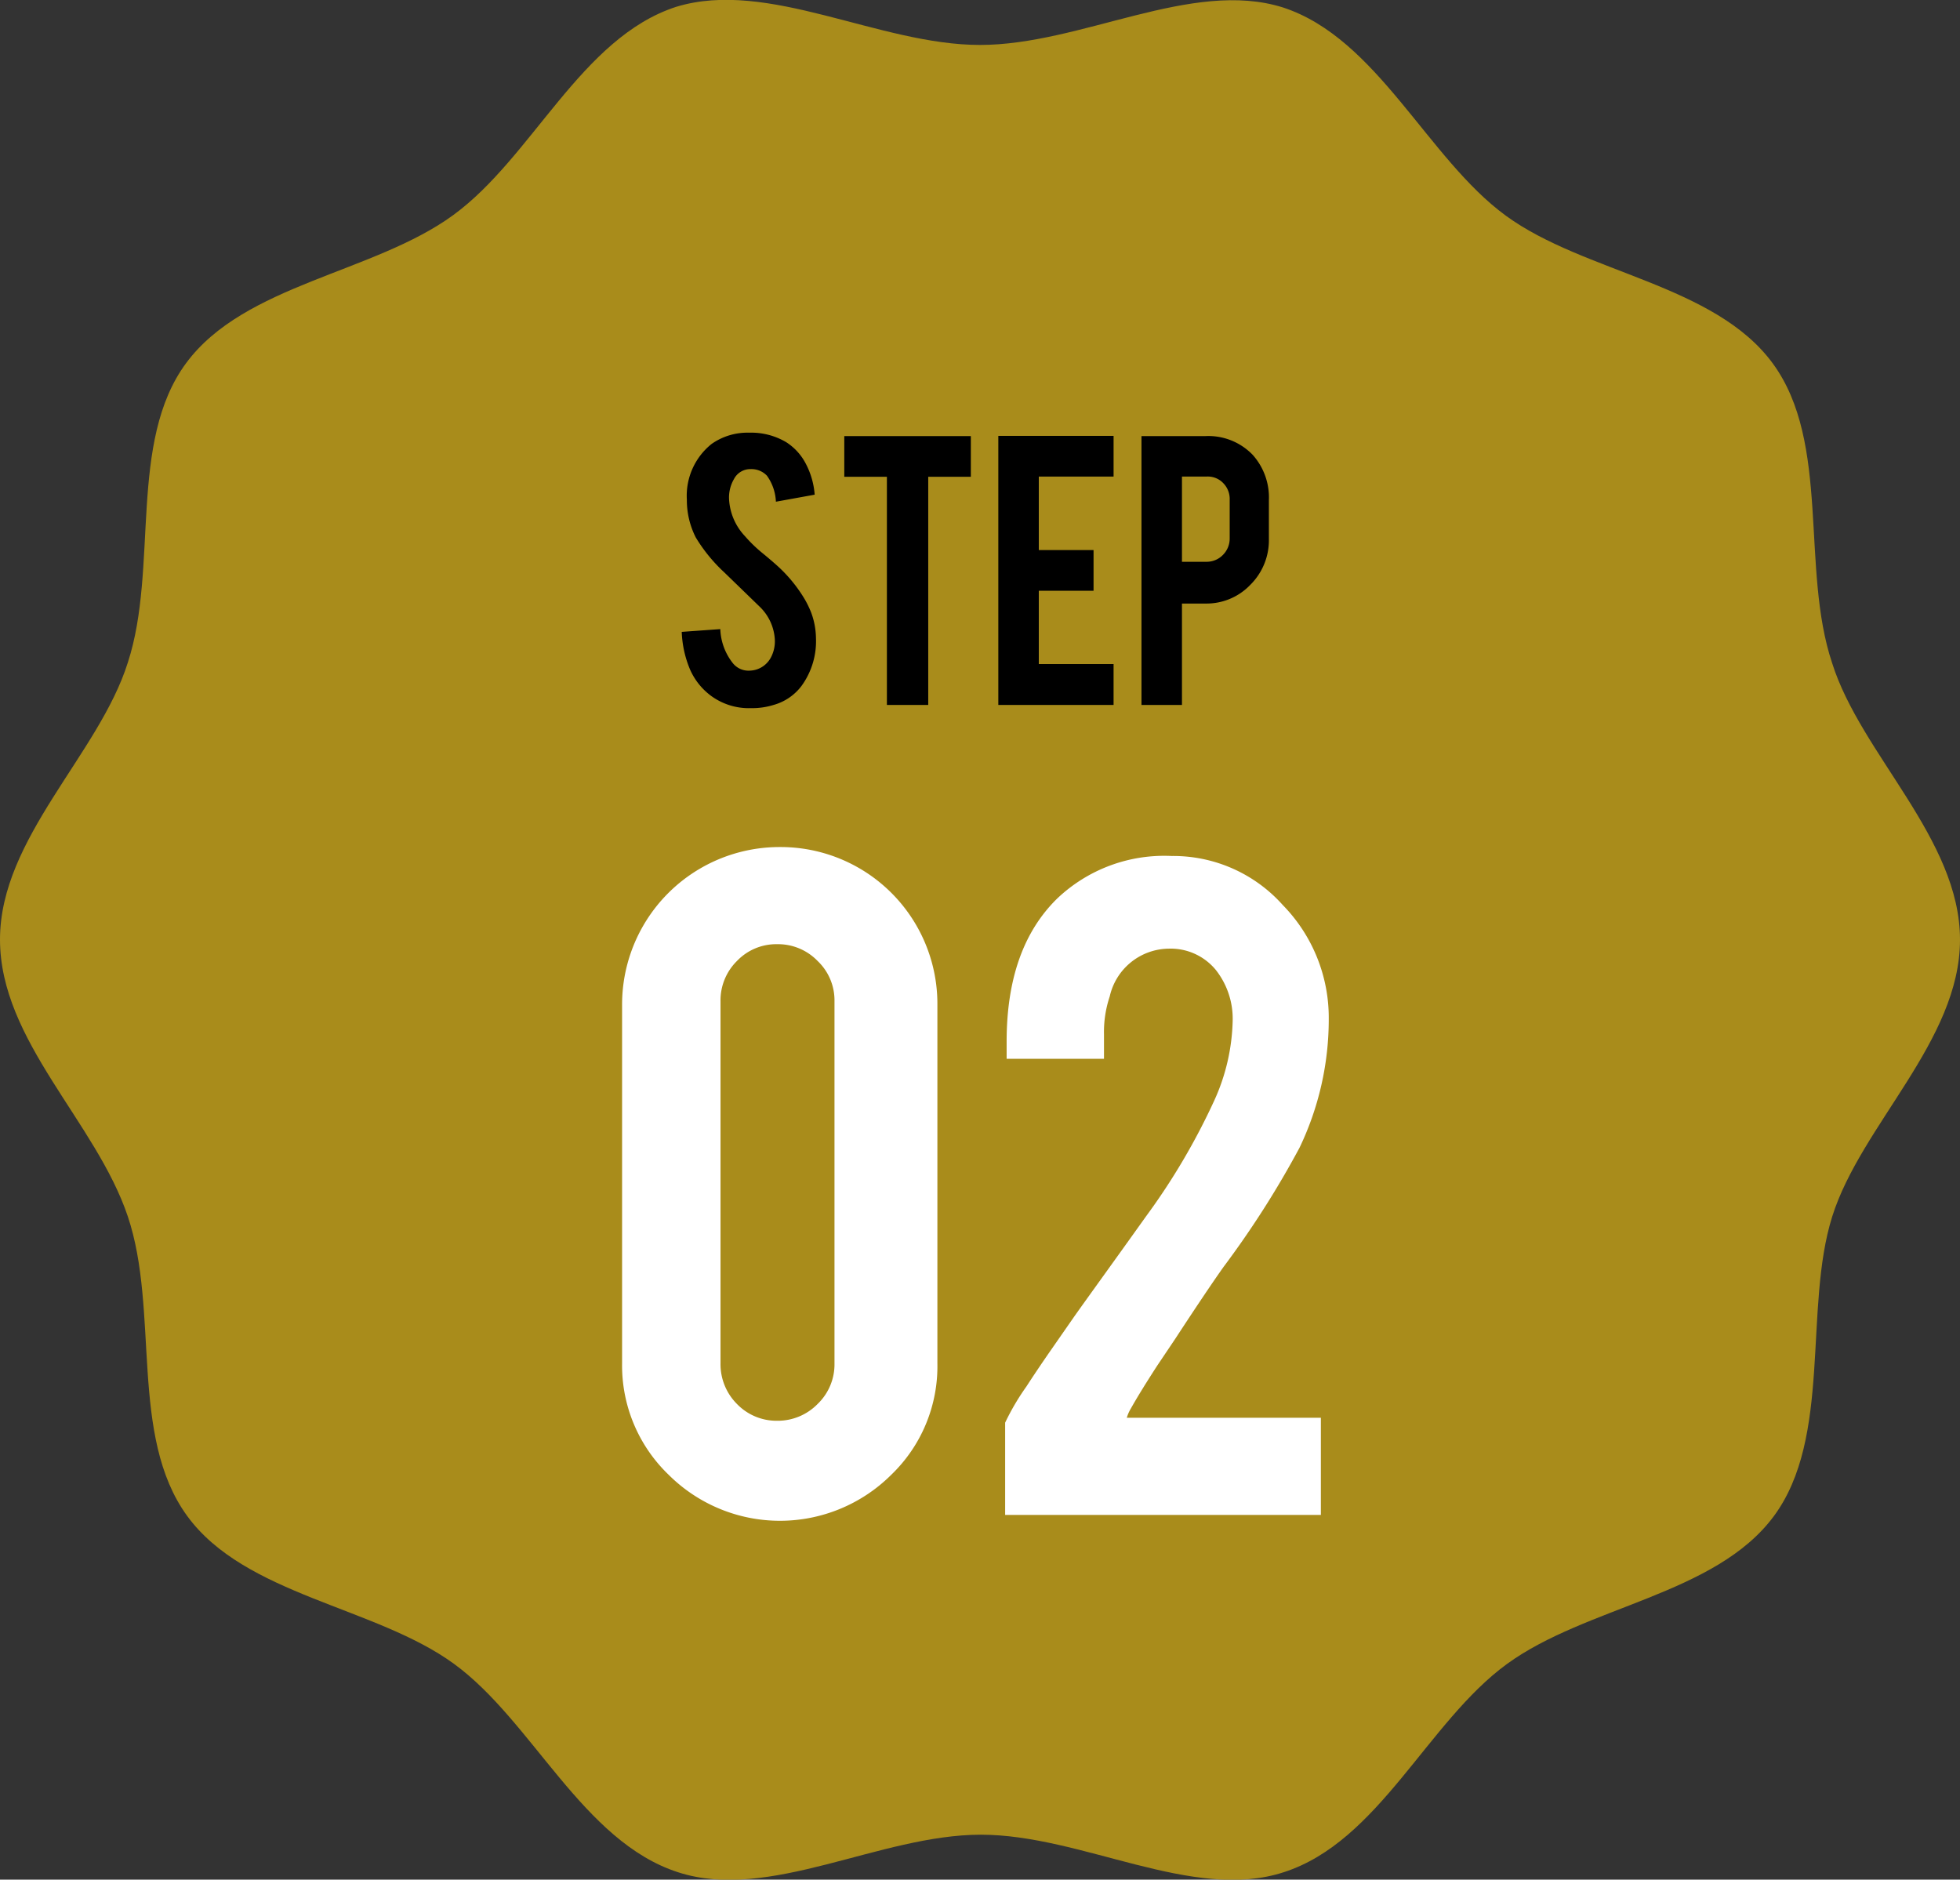
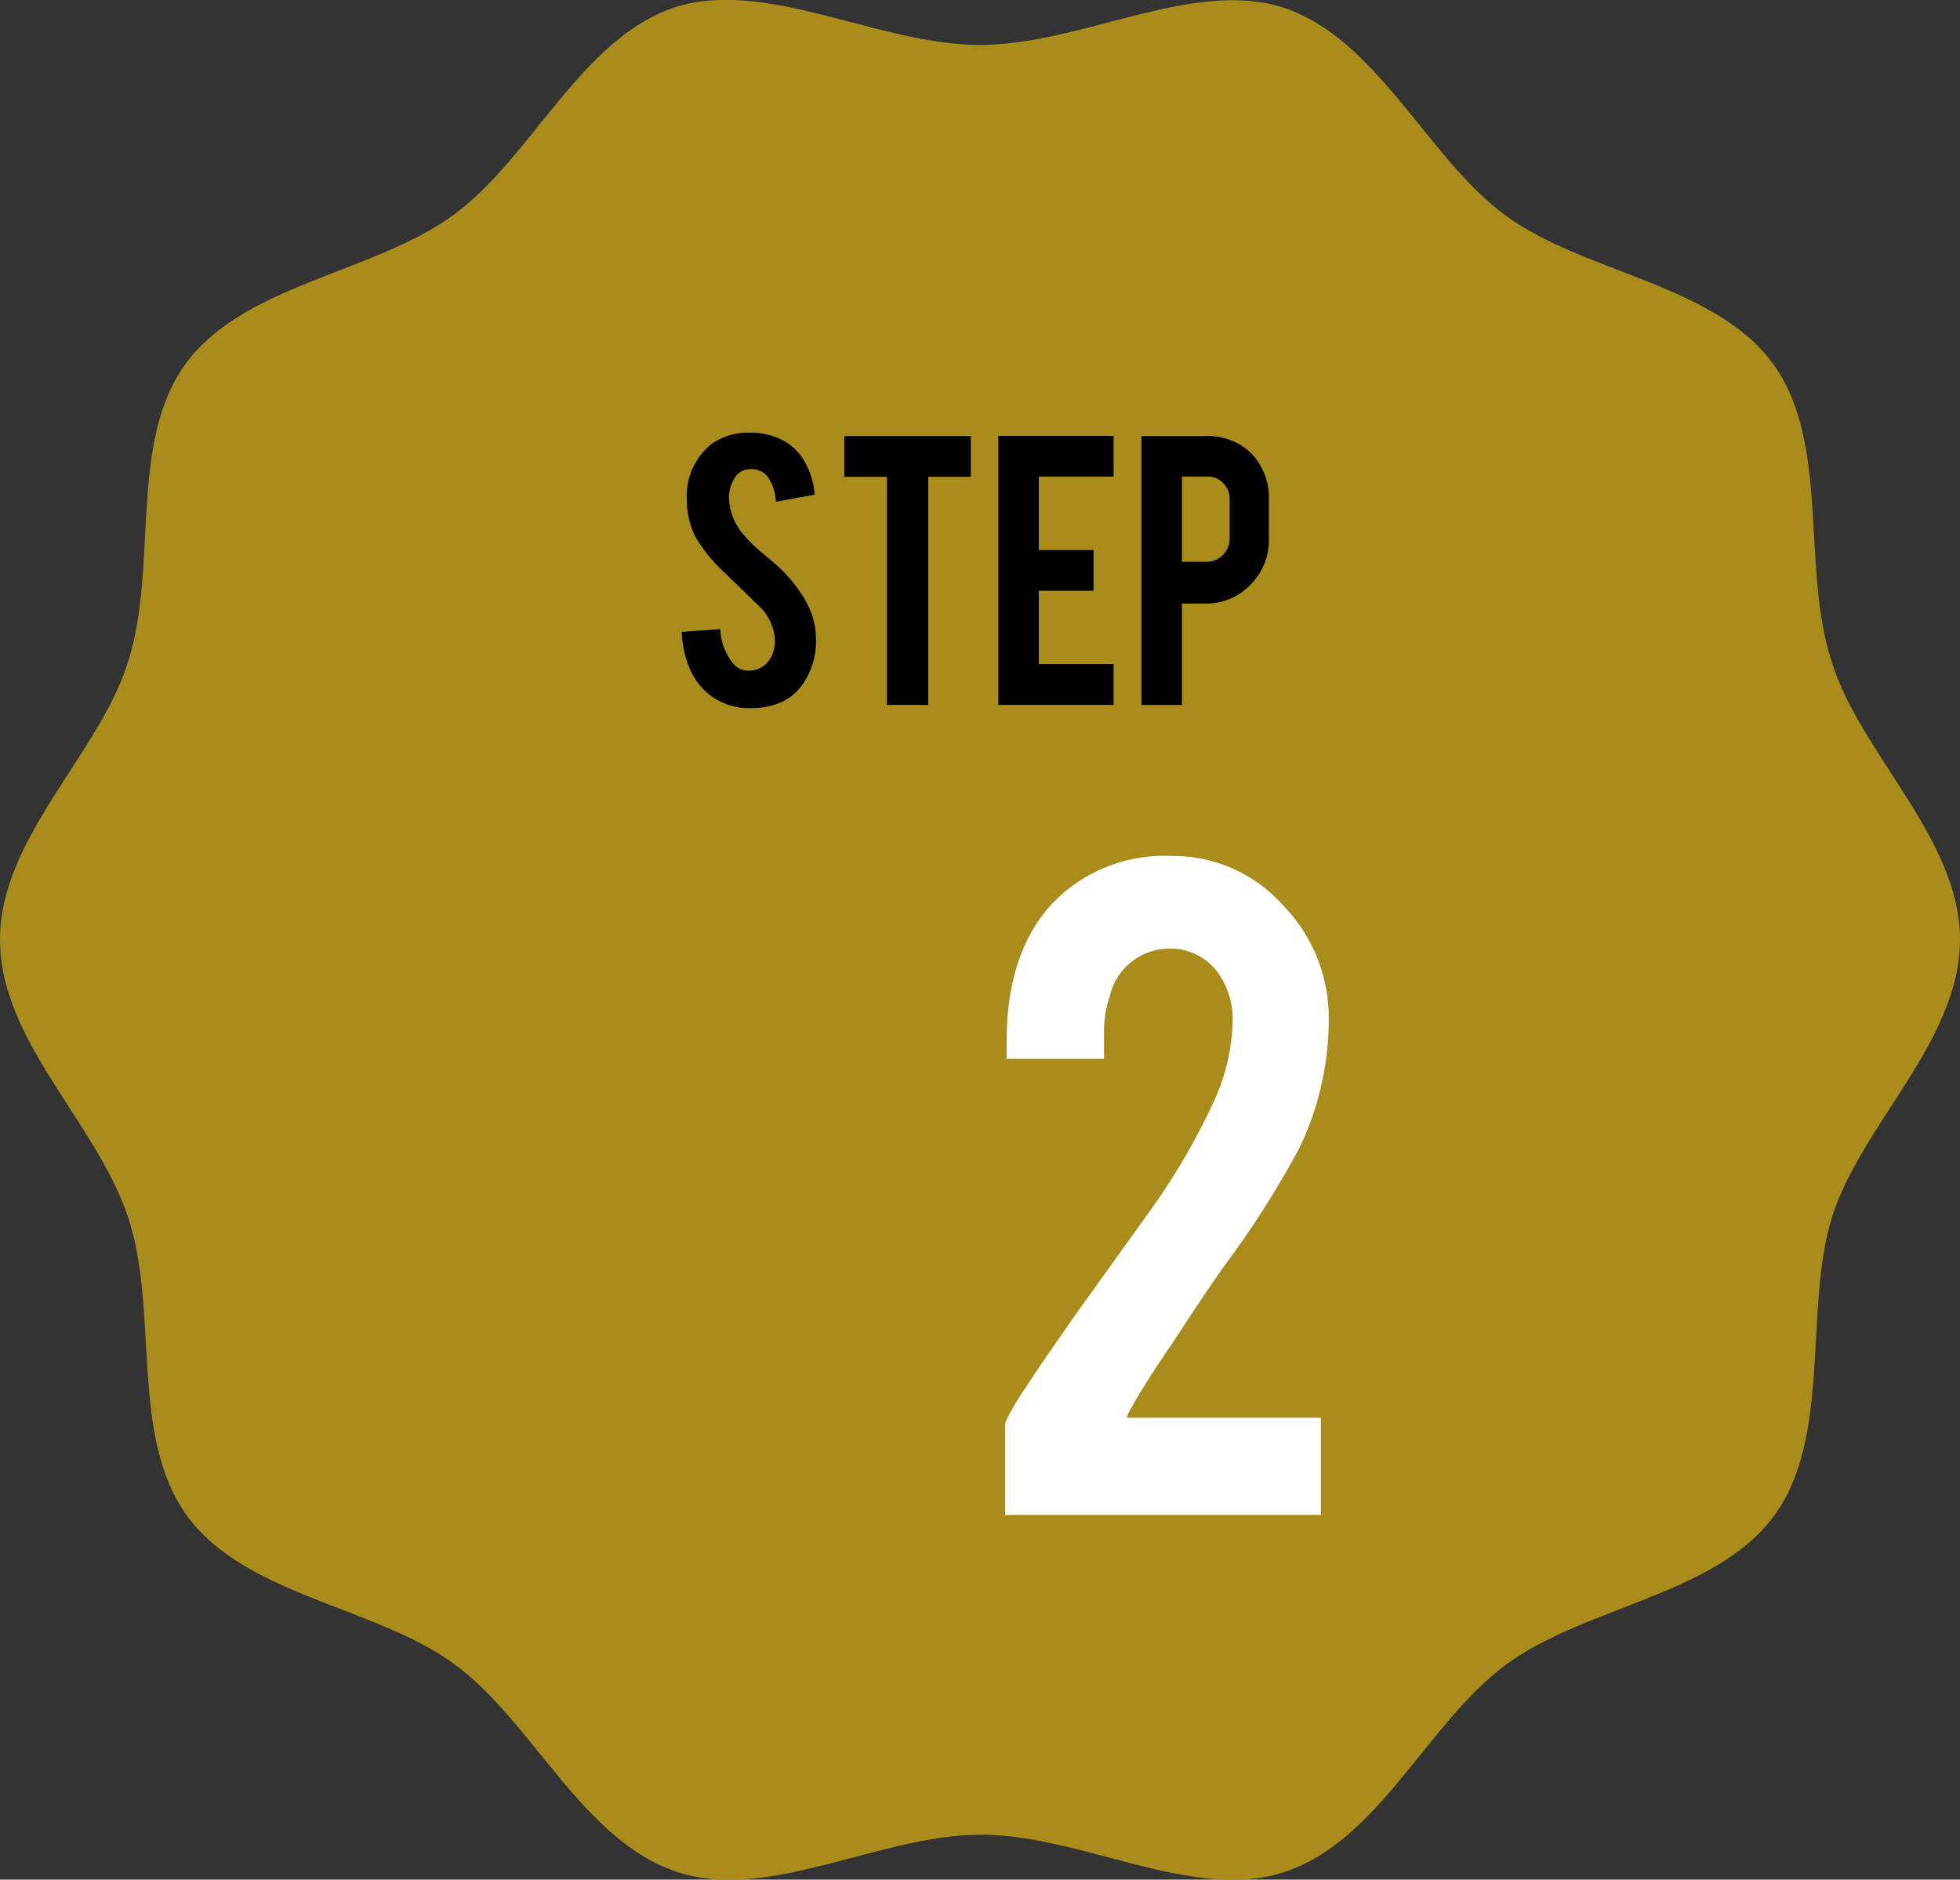
<svg xmlns="http://www.w3.org/2000/svg" viewBox="0 0 92 88.23">
  <rect x="0" y="0" width="92" height="88.23" fill="#333333" stroke="none" />
  <defs>
    <style>.cls-1{fill:#a98c1b;}.cls-2{fill:#fff;}</style>
  </defs>
  <title>アセット 4</title>
  <g id="レイヤー_2" data-name="レイヤー 2">
    <g id="文字">
      <path class="cls-1" d="M92,44.11c0,4.75-4.65,8.7-6,13s0,10.36-2.74,14.06-8.8,4.22-12.53,6.94-6,8.33-10.47,9.77c-4.28,1.4-9.47-1.76-14.22-1.76s-9.94,3.16-14.22,1.76C27.34,86.43,25,80.79,21.31,78.1S11.5,74.89,8.78,71.15,7.49,61.54,6,57.1s-6-8.24-6-13,4.65-8.7,6-13c1.45-4.44,0-10.36,2.74-14.06s8.8-4.22,12.53-6.94,6-8.33,10.47-9.78C36.06-1,41.25,2.11,46,2.11S55.94-1,60.22.35C64.66,1.8,67,7.44,70.69,10.13s9.81,3.21,12.53,6.94S84.51,26.69,86,31.13C87.35,35.41,92,39.37,92,44.11Z" />
      <path d="M38.3,29.94a3.57,3.57,0,0,1-.68,2.26,2.47,2.47,0,0,1-1.31.89,3.39,3.39,0,0,1-1.06.15,3,3,0,0,1-1.85-.56,3.08,3.08,0,0,1-1-1.23A5,5,0,0,1,32,29.66l1.81-.13a2.73,2.73,0,0,0,.59,1.6.94.94,0,0,0,.78.35,1.16,1.16,0,0,0,1-.61,1.61,1.61,0,0,0,.19-.84,2.32,2.32,0,0,0-.72-1.56L34,26.87a7.54,7.54,0,0,1-1.34-1.64,3.86,3.86,0,0,1-.42-1.78,3.11,3.11,0,0,1,1.16-2.61,2.93,2.93,0,0,1,1.77-.53,3.22,3.22,0,0,1,1.74.45,2.64,2.64,0,0,1,.91,1,3.72,3.72,0,0,1,.42,1.46l-1.82.33A2.26,2.26,0,0,0,36,22.33a1,1,0,0,0-.76-.31.86.86,0,0,0-.79.47,1.72,1.72,0,0,0-.23.92,2.74,2.74,0,0,0,.75,1.76,6.66,6.66,0,0,0,.84.81c.45.37.74.63.88.77a6.8,6.8,0,0,1,1.09,1.39,4.62,4.62,0,0,1,.29.6A3.55,3.55,0,0,1,38.3,29.94Z" />
      <path d="M41.63,22.38h-2V20.47h5.94v1.91h-2V33.09H41.63Z" />
      <path d="M46.86,33.09V20.46h5.41v1.91H48.76v3.45h2.57v1.91H48.76v3.44h3.51v1.92Z" />
      <path d="M56.58,20.47a2.89,2.89,0,0,1,2.22.88,3,3,0,0,1,.76,2.13v1.83a2.94,2.94,0,0,1-.87,2.14,2.84,2.84,0,0,1-2.11.88h-1.1v4.76h-1.9V20.47Zm1.14,3a1.06,1.06,0,0,0-.3-.79,1,1,0,0,0-.79-.31H55.48v4h1.15a1.06,1.06,0,0,0,.77-.32,1.08,1.08,0,0,0,.32-.78Z" />
-       <path class="cls-2" d="M44,64a7.06,7.06,0,0,1-2.17,5.23,7.4,7.4,0,0,1-10.44,0A7.11,7.11,0,0,1,29.2,64V47.16a7.39,7.39,0,0,1,7.4-7.4A7.36,7.36,0,0,1,44,47.16Zm-4.83-17a2.55,2.55,0,0,0-.79-1.89,2.58,2.58,0,0,0-1.9-.79,2.55,2.55,0,0,0-1.89.79,2.6,2.6,0,0,0-.77,1.89V64a2.64,2.64,0,0,0,.77,1.9,2.58,2.58,0,0,0,1.89.79,2.62,2.62,0,0,0,1.9-.79,2.58,2.58,0,0,0,.79-1.9Z" />
      <path class="cls-2" d="M47.25,48.89c0-2.93.79-5.16,2.37-6.71a7.29,7.29,0,0,1,5.38-2,6.89,6.89,0,0,1,5.21,2.3,7.56,7.56,0,0,1,2.16,5.35A13.93,13.93,0,0,1,61,53.87a44,44,0,0,1-3.57,5.6c-.51.72-1.27,1.85-2.27,3.38l-.84,1.25q-.81,1.25-1.23,2a1.88,1.88,0,0,0-.2.45H62v4.56H47.18V66.78a11.22,11.22,0,0,1,1-1.7c.31-.48.66-1,1.06-1.58l1.21-1.74c.71-1,1.82-2.53,3.34-4.66A31.06,31.06,0,0,0,57,51.65a9.51,9.51,0,0,0,.86-3.73,3.7,3.7,0,0,0-.79-2.39,2.74,2.74,0,0,0-2.22-1,2.87,2.87,0,0,0-2.76,2.24,5.25,5.25,0,0,0-.27,1.78V49.7H47.25Z" />
    </g>
  </g>
</svg>